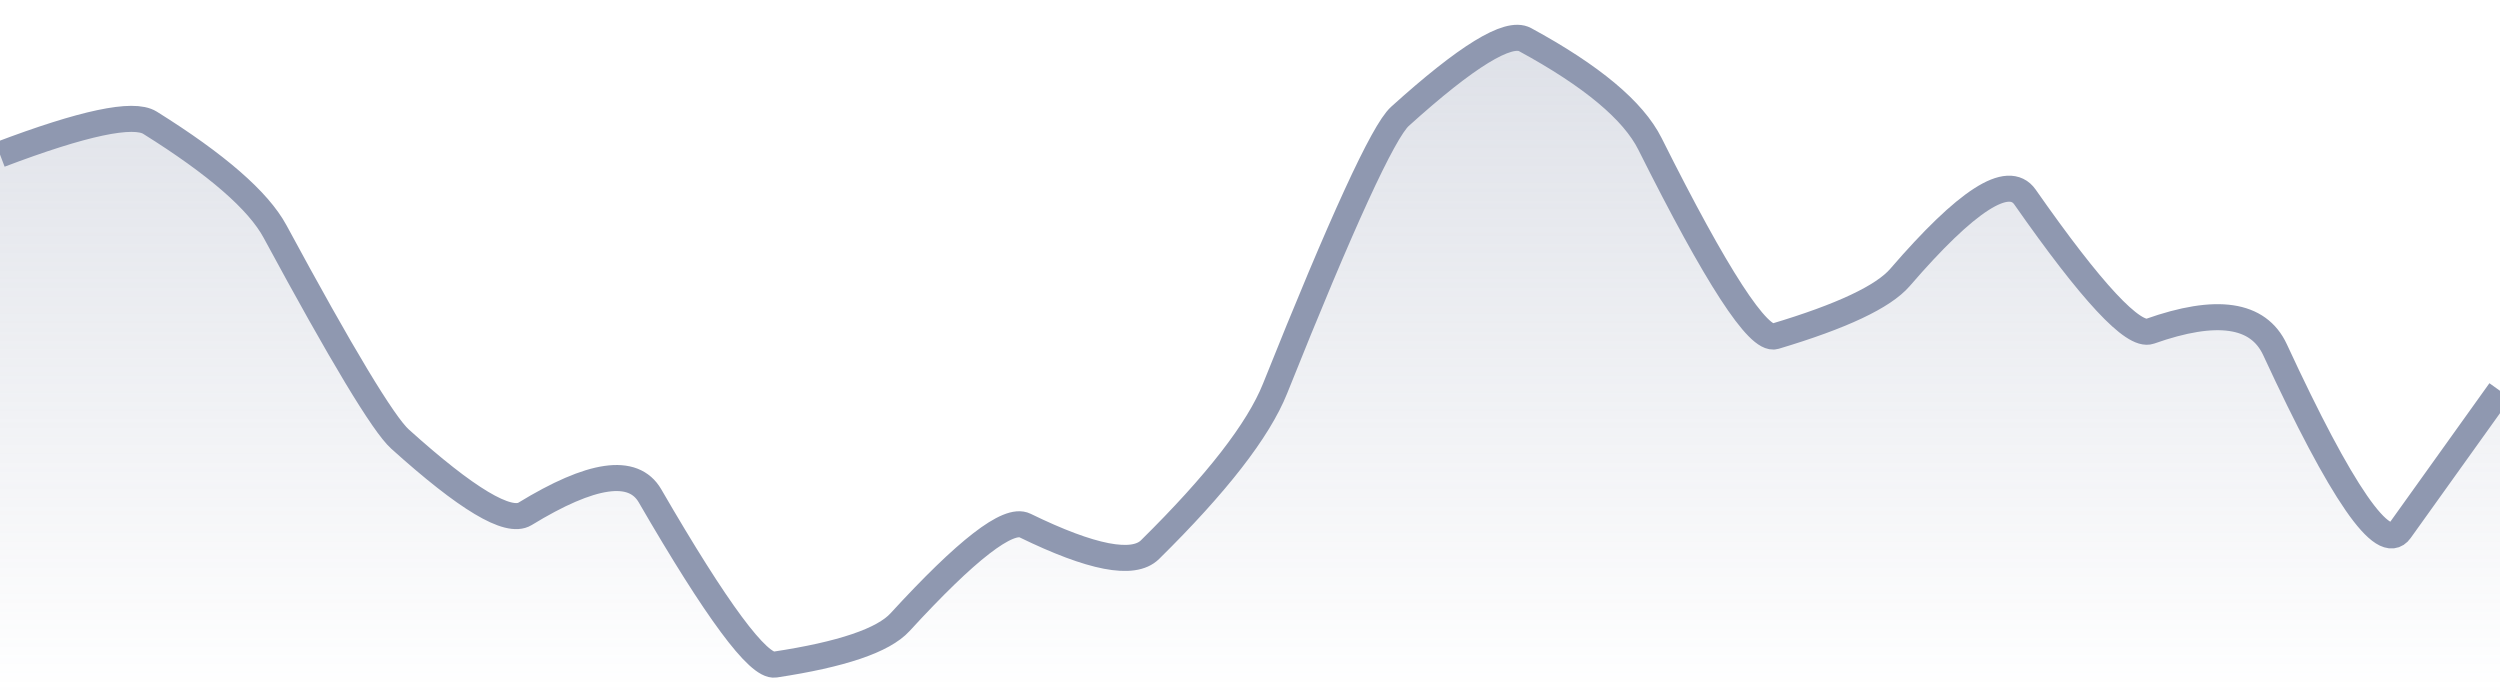
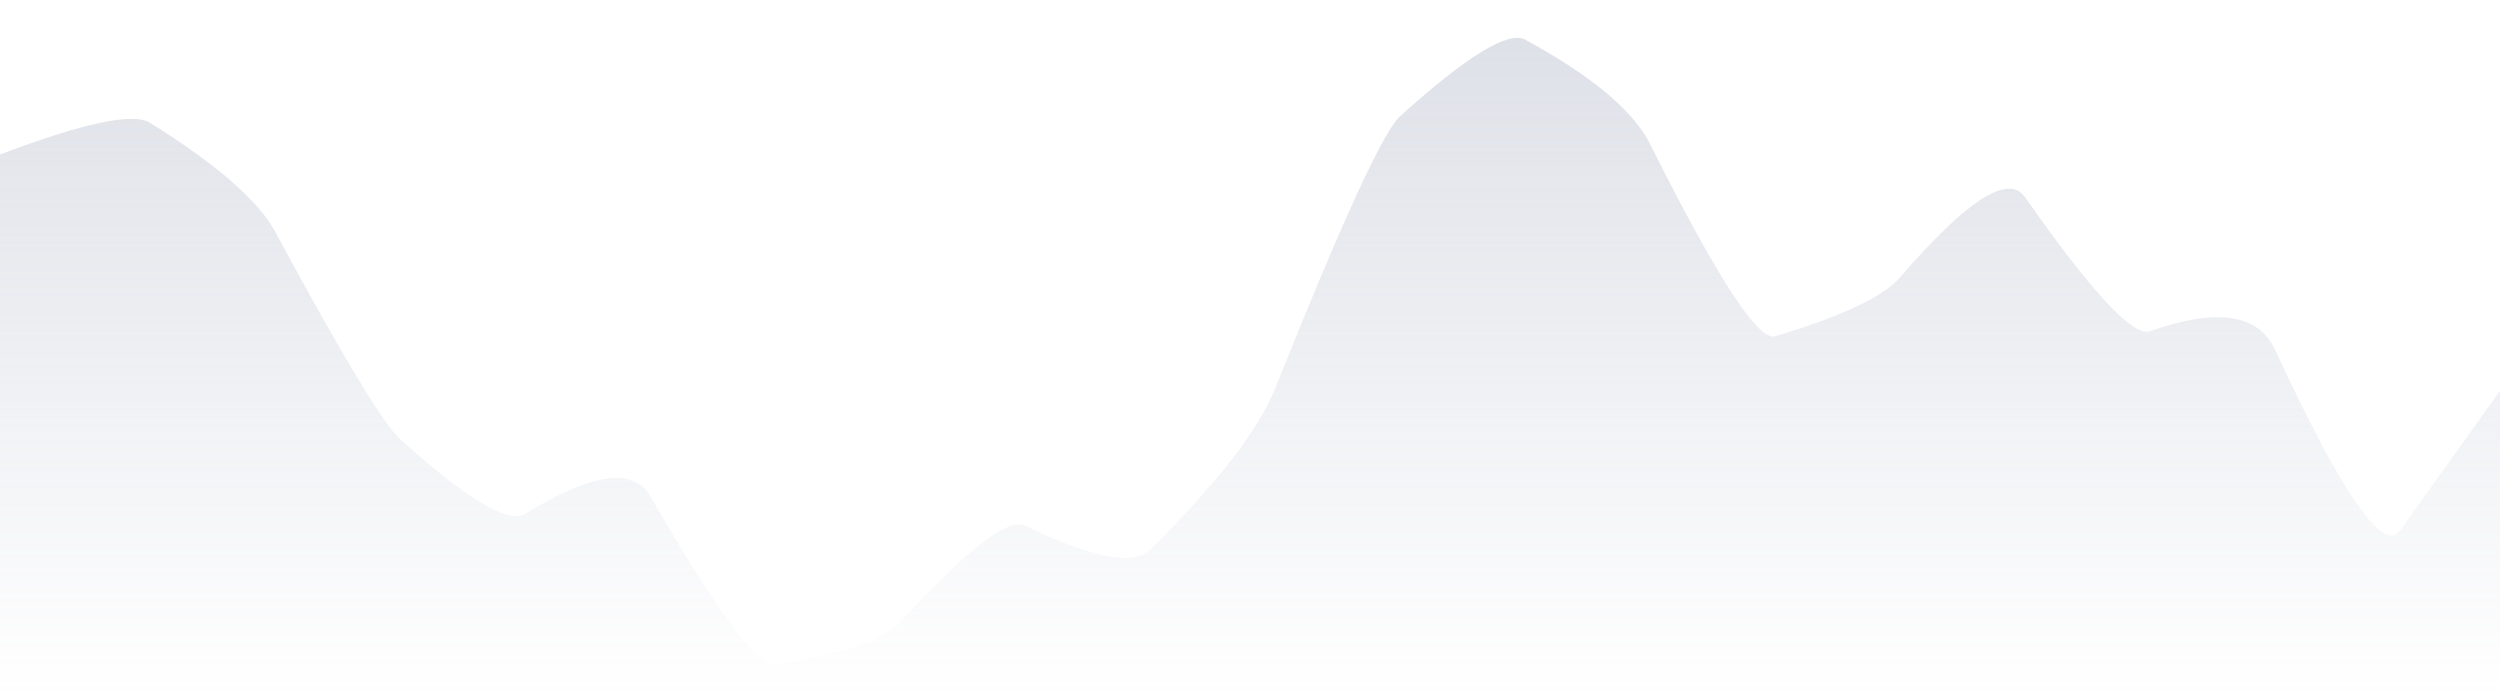
<svg xmlns="http://www.w3.org/2000/svg" viewBox="0 0 144 40" width="144" height="40">
  <defs>
    <linearGradient id="gradient" x1="0" y1="0" x2="0" y2="1">
      <stop offset="0%" stop-color="#8F98B0" stop-opacity="0.3" />
      <stop offset="100%" stop-color="#8F98B0" stop-opacity="0" />
    </linearGradient>
  </defs>
  <path d="M 0,8.9 Q 7.2,6.17 8.64,7.07 Q 14.4,10.67 15.84,13.33 Q 21.6,23.99 23.04,25.29 Q 28.8,30.48 30.24,29.6 Q 36,26.08 37.44,28.56 Q 43.2,38.5 44.64,38.28 Q 50.4,37.41 51.84,35.84 Q 57.6,29.56 59.04,30.27 Q 64.8,33.08 66.24,31.66 Q 72,25.98 73.44,22.39 Q 79.2,7.99 80.64,6.7 Q 86.4,1.5 87.84,2.28 Q 93.6,5.41 95.04,8.29 Q 100.8,19.8 102.24,19.37 Q 108,17.65 109.44,15.98 Q 115.2,9.3 116.64,11.35 Q 122.4,19.59 123.84,19.08 Q 129.6,17.04 131.04,20.14 Q 136.8,32.58 138.24,30.56 T 144,22.51 L 144,40 L 0,40 Z" fill="url(#gradient)" />
-   <path d="M 0,8.9 Q 7.2,6.17 8.64,7.07 Q 14.4,10.67 15.84,13.33 Q 21.6,23.99 23.04,25.29 Q 28.8,30.48 30.24,29.6 Q 36,26.08 37.44,28.56 Q 43.2,38.5 44.64,38.28 Q 50.4,37.41 51.84,35.84 Q 57.6,29.56 59.04,30.27 Q 64.8,33.08 66.24,31.66 Q 72,25.98 73.44,22.39 Q 79.2,7.99 80.64,6.7 Q 86.4,1.5 87.84,2.28 Q 93.6,5.41 95.04,8.29 Q 100.8,19.8 102.24,19.37 Q 108,17.65 109.44,15.98 Q 115.2,9.3 116.64,11.35 Q 122.4,19.59 123.84,19.08 Q 129.6,17.04 131.04,20.14 Q 136.8,32.58 138.24,30.56 T 144,22.51" fill="none" stroke="#8F98B0" stroke-width="1.5" />
</svg>